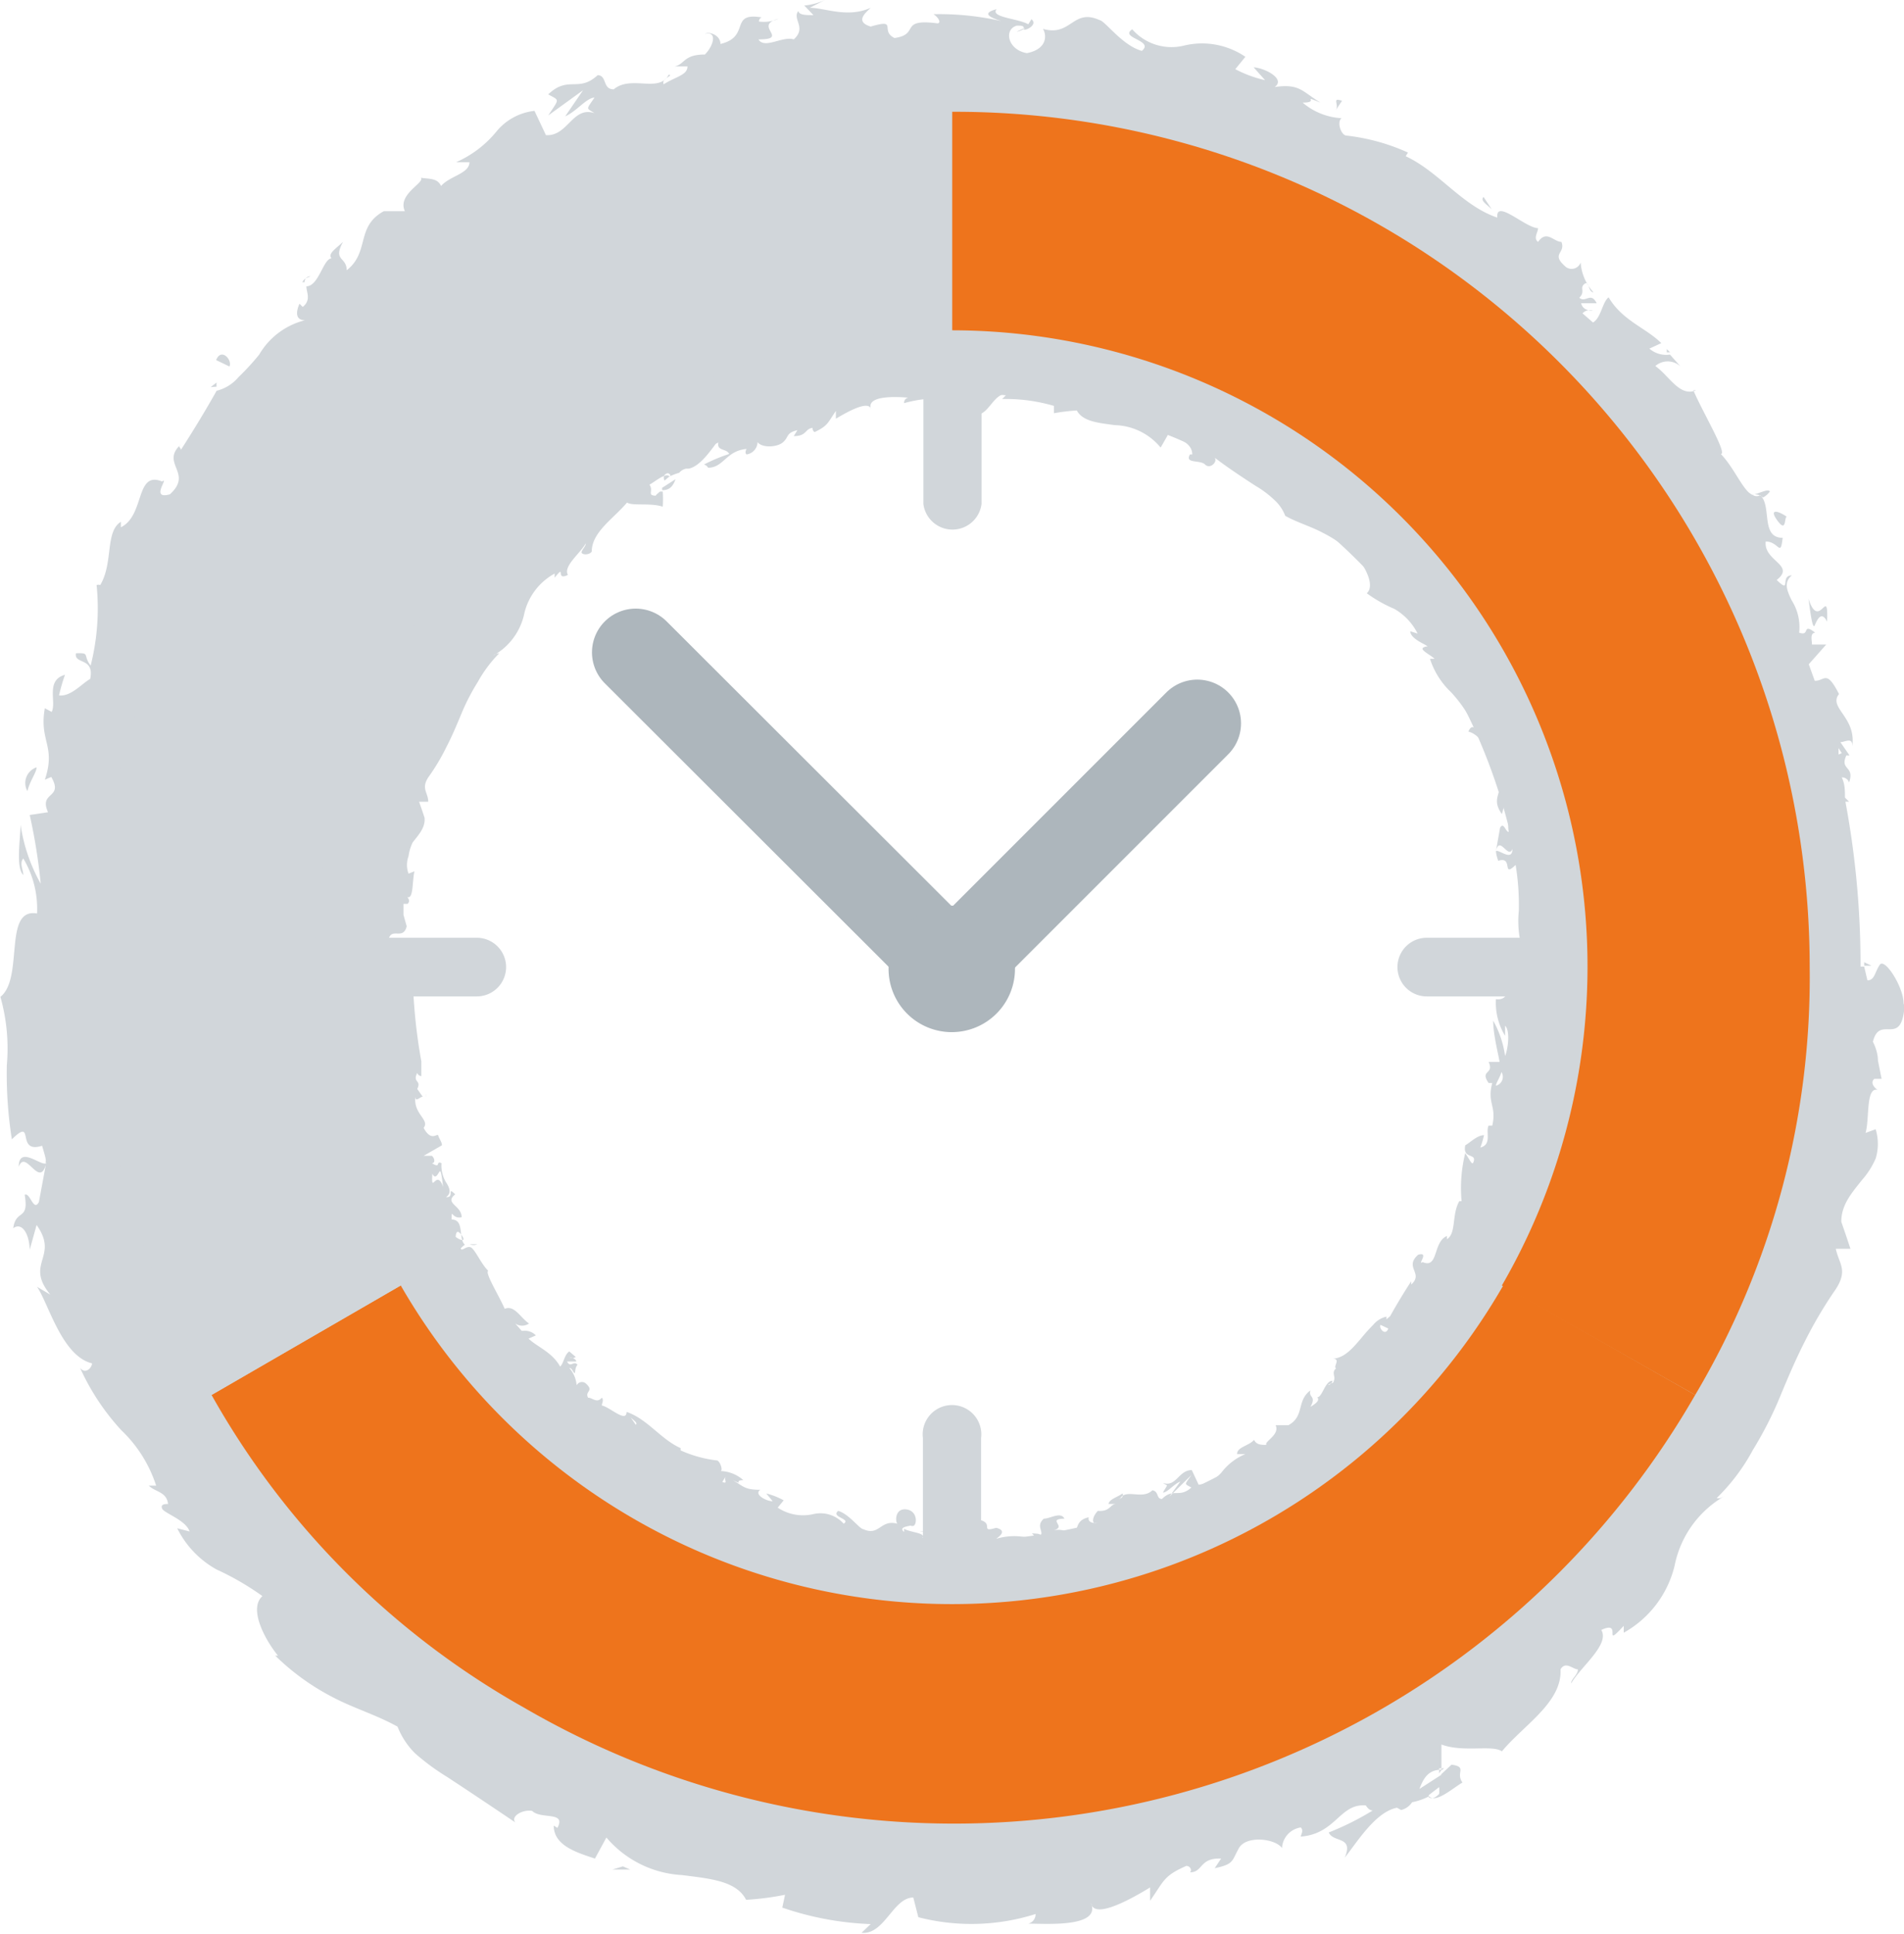
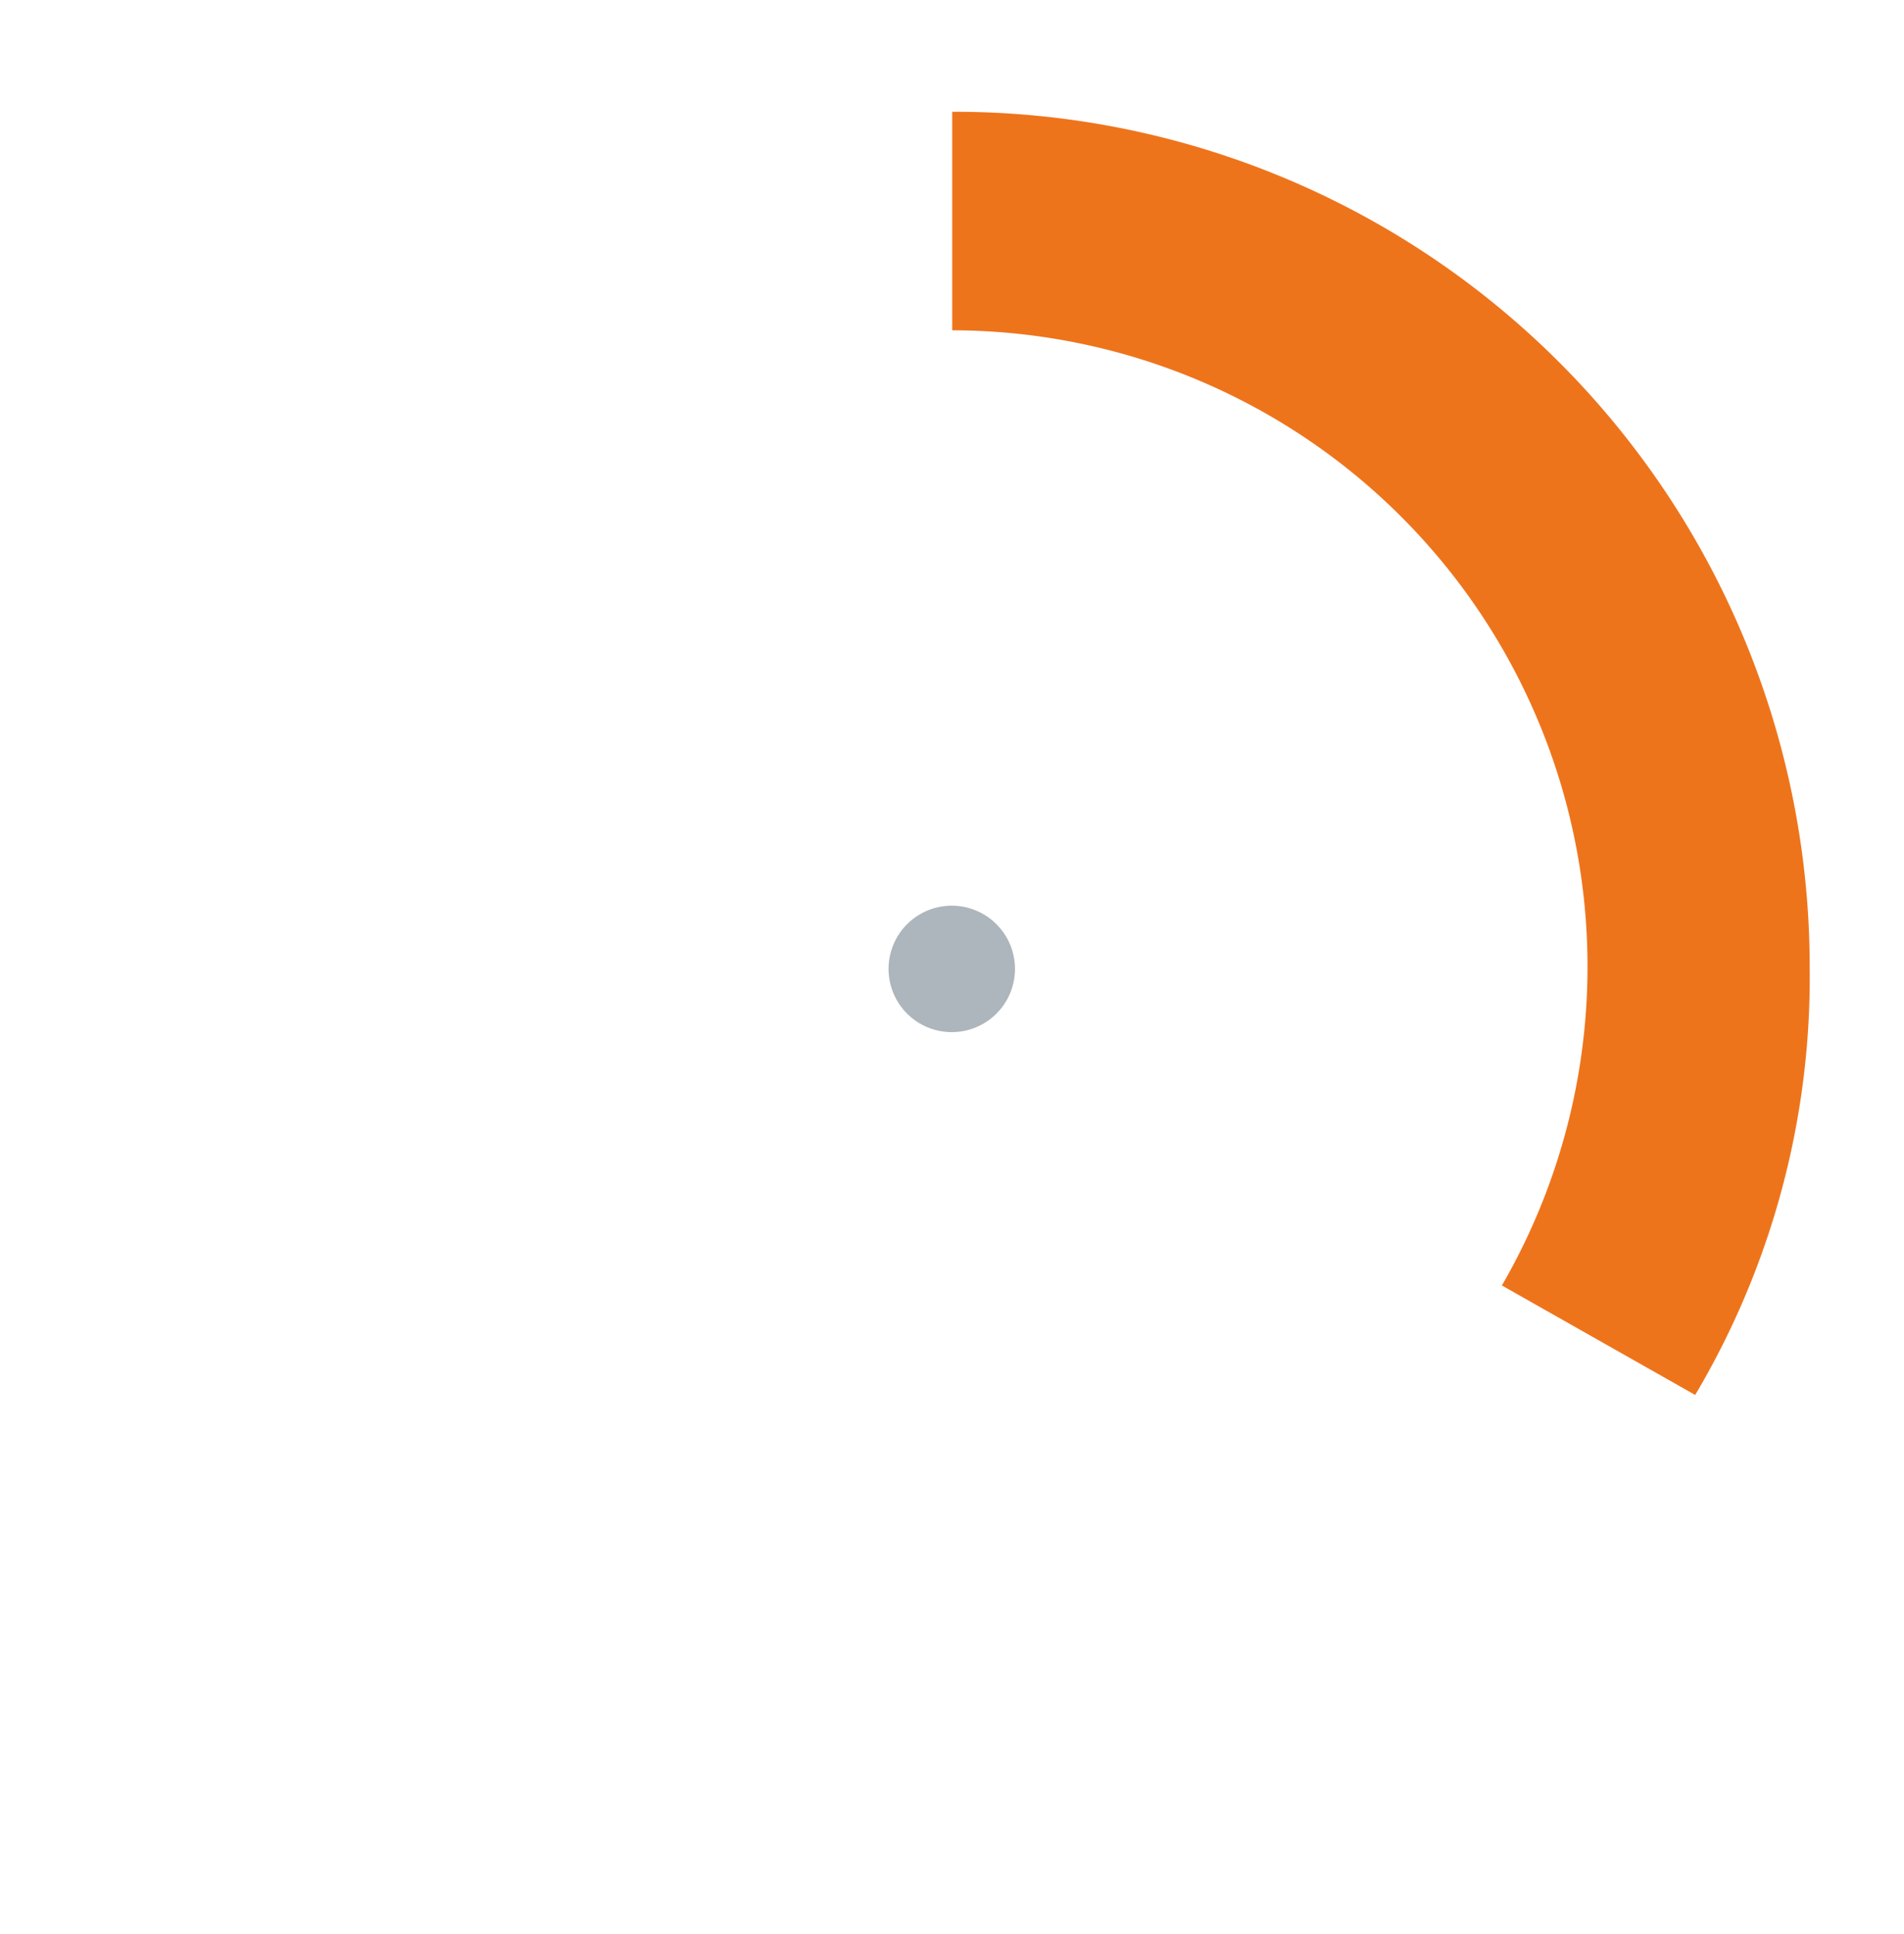
<svg xmlns="http://www.w3.org/2000/svg" width="14.66mm" height="14.89mm" viewBox="0 0 41.55 42.22">
  <defs>
    <style>.cls-1{fill:#d1d6da;}.cls-1,.cls-2,.cls-3,.cls-4{fill-rule:evenodd;}.cls-2{fill:none;stroke:#adb6bc;stroke-linecap:round;stroke-linejoin:round;stroke-width:1.91px;}.cls-3{fill:#adb6bc;}.cls-4{fill:#ee741c;}</style>
  </defs>
  <title>zeitlicher-aufwand-mittel</title>
  <g id="Ebene_2" data-name="Ebene 2">
    <g id="Ebene_1-2" data-name="Ebene 1">
-       <path class="cls-1" d="M20.77,6.1a15,15,0,1,0,15,15,15,15,0,0,0-15-15Zm.64,27.53V31.39a.64.64,0,1,0-1.27,0v2.24A12.54,12.54,0,0,1,8.25,21.75H10.4a.64.64,0,0,0,0-1.28H8.25A12.55,12.55,0,0,1,20.15,8.59a0,0,0,0,1,0,0V11a.64.64,0,0,0,1.27,0V8.59A12.53,12.53,0,0,1,33.29,20.47H31.14a.64.64,0,0,0,0,1.28h2.15A12.52,12.52,0,0,1,21.41,33.63Z" />
-       <path class="cls-1" d="M41.55,21.9c0-.35-.41-1-.52-.84s-.11.34-.27.34l-.07-.3h-.08V21a19.31,19.31,0,0,0-.33-3.5l.08,0-.09-.09c0-.15,0-.3-.07-.44a.16.16,0,0,1,.16.11c.13-.37-.21-.26-.06-.59a0,0,0,0,1,.07,0l-.2-.29c.1,0,.27-.12.26.09.09-.64-.53-.84-.29-1.14l0,0c-.28-.55-.31-.28-.53-.29l-.13-.36.38-.43-.31,0c0-.09-.05-.25.07-.26-.3-.23-.1.09-.35,0a1.09,1.09,0,0,0-.16-.7c-.11-.22-.18-.4,0-.55-.27,0,0,.42-.33.1.42-.33-.29-.41-.24-.84.29,0,.32.36.37-.08-.49,0-.23-.7-.49-.93-.09.05-.17,0-.25-.06h0c-.18-.17-.35-.57-.61-.84.15,0-.4-.92-.6-1.39l.06,0c-.36.15-.58-.31-.89-.53A.41.41,0,0,1,36.68,8s-.23-.26-.23-.26A.56.56,0,0,1,36,7.61l.26-.12c-.33-.33-.85-.49-1.15-1-.14.11-.16.44-.34.55l-.23-.2a.22.22,0,0,1,.23-.06c-.06,0-.22,0-.26-.16h.34c-.13-.26-.24,0-.38-.12.14-.14,0-.21.11-.3s.08.18.2.18a1.06,1.06,0,0,1-.28-.65.21.21,0,0,1-.32.1c-.35-.3,0-.29-.1-.55-.17,0-.32-.27-.51,0-.11-.08,0-.21,0-.3-.27,0-.93-.65-.89-.23l0,0h0c-.77-.26-1.27-1-2-1.34l.05-.08a4.45,4.45,0,0,0-1.34-.37c-.12,0-.22-.3-.11-.38a1.43,1.43,0,0,1-.85-.34c.4,0-.06-.18.39,0-.4-.24-.45-.42-1-.34.25-.18-.23-.42-.46-.43l.25.28a2.64,2.64,0,0,1-.65-.24l.22-.27A1.68,1.68,0,0,0,25.82,1,1.14,1.14,0,0,1,24.71.64c-.29.19.49.24.21.47C24.5,1,24.12.46,24,.44c-.59-.27-.62.37-1.24.19.08.12.11.44-.35.53-.42-.07-.51-.52-.22-.6.11,0,.16,0,.15.07s.33-.08.17-.21l-.07.11C22.21.4,21.6.38,21.75.2c-.34.09-.15.18.1.26A6.1,6.1,0,0,0,20.37.31c.1.06.18.19.09.2-.86-.11-.37.24-.94.32C19.19.67,19.61.4,19,.58c-.36-.11-.1-.31,0-.41-.51.23-1,0-1.33,0L18,0a1.37,1.37,0,0,1-.45.12l.2.21c-.17,0-.31,0-.33-.09-.14.18.19.36-.1.62-.24-.08-.64.22-.77,0,.7,0-.14-.3.44-.45a.8.8,0,0,1-.43.06s0-.07.06-.09c-.72-.12-.23.42-.9.58,0-.19-.24-.28-.34-.22.27-.07.2.25,0,.45-.47,0-.43.21-.66.26H15c0,.19-.25.22-.52.39-.06-.13.23-.19.11-.21-.21.41-.82,0-1.2.32-.25,0-.14-.3-.35-.31-.42.39-.64,0-1.08.42.25.14.25.08,0,.46l.76-.55-.39.57c.25-.11.46-.4.64-.41-.19.28-.18.22,0,.34-.48-.16-.58.51-1.06.48l-.25-.53a1.25,1.25,0,0,0-.83.45,2.36,2.36,0,0,1-.88.67l.29,0c0,.25-.43.3-.62.52-.08-.18-.27-.15-.44-.18.09.11-.52.36-.35.73l-.46,0c-.62.34-.3.89-.81,1.29,0-.3-.31-.2-.08-.62-.16.15-.34.26-.25.36-.18,0-.28.61-.55.61,0,.13.11.3-.08.45,0,0-.07-.07-.07-.07s-.18.36.12.36a1.61,1.61,0,0,0-1,.75,5.34,5.34,0,0,1-.45.49.91.91,0,0,1-.48.3c-.24.43-.54.92-.78,1.29,0-.06-.08-.06,0-.12-.46.42.28.62-.24,1.09-.45.13,0-.4-.17-.28-.59-.24-.37.74-.9,1v-.12c-.35.22-.16.89-.45,1.38a.14.14,0,0,0-.08,0,5.1,5.1,0,0,1-.13,1.76c-.18-.24,0-.28-.32-.27-.05.25.41.08.31.56-.18.1-.42.39-.68.36a3.81,3.81,0,0,1,.13-.45c-.43.12-.18.59-.29.81l-.15-.08c-.13.72.25.82,0,1.56l.14-.06c.28.48-.28.31-.07.77l-.4.06a12.46,12.46,0,0,1,.24,1.5,3.72,3.72,0,0,1-.44-1.29c0,.28-.11.94.06,1.1,0-.11-.09-.26,0-.36A2.14,2.14,0,0,1,.8,19.94c-.75-.13-.28,1.41-.8,1.82a4.14,4.14,0,0,1,.14,1.49,9.19,9.19,0,0,0,.11,1.62c.52-.51.07.33.66.14.07.24.1.33.07.37H1l-.16.86c-.12.22-.19-.22-.31-.16.1.58-.19.3-.25.73.19-.14.35.12.36.47l.15-.54c.5.7-.27.83.3,1.52L.8,28.09c.25.36.54,1.51,1.2,1.67,0,.09-.14.25-.26.1a5.1,5.1,0,0,0,.9,1.36,2.9,2.9,0,0,1,.76,1.21l-.16,0c.14.14.39.13.42.4-.06,0-.17,0-.13.1s.52.25.6.5l-.27-.07a2.09,2.09,0,0,0,.86.9,6,6,0,0,1,1,.58c-.32.29.09,1,.34,1.3l-.06,0a5.19,5.19,0,0,0,1.28.92c.44.23.92.37,1.39.63a1.7,1.7,0,0,0,.38.58,4.94,4.94,0,0,0,.69.51c.52.34,1.07.71,1.5,1-.11-.14.18-.29.37-.25.19.19.75,0,.55.37l-.08-.05c0,.44.51.59.9.72l.25-.46a2.33,2.33,0,0,0,1.65.82c.63.08,1.19.13,1.4.54a6.18,6.18,0,0,0,.85-.11l-.06.28A6.65,6.65,0,0,0,19,42l-.2.19c.5.05.69-.77,1.13-.77l.11.43a4.64,4.64,0,0,0,2.56-.07.21.21,0,0,1-.16.21c.4,0,1.59.09,1.37-.45.06.37.88-.09,1.29-.34l0,.29c.31-.44.29-.54.79-.76.09,0,.13.1.08.14.29,0,.2-.32.68-.3l-.14.21c.43-.09.37-.16.53-.44s.79-.21.94,0a.48.48,0,0,1,.41-.45c.07.07,0,.16,0,.2.77-.06.85-.73,1.42-.68.05.08.1.11.15.11A6.14,6.14,0,0,1,29,40c.1.23.55.07.35.55.27-.34.67-1,1.14-1.09l.09.05,0,0a.4.4,0,0,0,.24-.17,1.35,1.35,0,0,0,.37-.13c.15.16.52-.18.73-.3-.16-.22.12-.34-.24-.39,0,0,0,0-.15.14s-.06.05-.07.08v0l-.48.31c.08-.21.18-.42.48-.42,0-.21,0-.43,0-.55.48.18,1.12,0,1.32.15.47-.57,1.32-1.07,1.28-1.79.11-.19.27,0,.38,0,0,.12-.15.21-.15.31.21-.37.85-.85.66-1.17.49-.23,0,.44.49-.09l0,.15a2.29,2.29,0,0,0,1.11-1.46,2.26,2.26,0,0,1,1.14-1.55c-.11.06-.15.09-.22.07a4.32,4.32,0,0,0,.79-1.05,8.17,8.17,0,0,0,.6-1.18c.17-.41.34-.81.54-1.2a9.32,9.32,0,0,1,.67-1.13c.27-.42.07-.55,0-.88h.32l-.1-.3-.1-.29c0-.37.22-.62.45-.91a1.79,1.79,0,0,0,.3-.47,1.09,1.09,0,0,0,0-.64l-.22.08c.09-.31,0-1,.26-.94,0,0-.19-.13-.07-.24h.16l-.08-.4c0-.21-.11-.41-.11-.41.15-.61.62.14.69-.77ZM31.19,39.18l.22-.17v0a.77.77,0,0,1,0,.15c-.12.12-.19.1-.24.06ZM32.65,23.7c0-.06.09-.18.12-.3a.2.2,0,0,1-.12.3Zm-2.52,5.22.17.08c-.06.17-.21,0-.17-.08ZM18,33.28H18l.19,0Zm-2.24-.93.08-.13c-.06.08.06.18-.08.13Zm-2-1.41c.07.07.16.12.11.16l-.11-.16ZM9.94,27s0-.21.12-.05,0,.14-.12.05Zm-.51-1.38c.07.14.12,0,.16-.05s.07.35.08.35c-.15-.44-.27.19-.24-.3ZM25.19,9.43l-.13,0-.1,0,.23,0Zm7.94,11.3c-.32.24,0,1.15-.48,1.08a1.38,1.38,0,0,0,.2.8c0-.06,0-.15,0-.22.11.1.07.49,0,.66a2.19,2.19,0,0,0-.26-.77c0,.3.11.72.14.9l-.24,0c.13.28-.2.17,0,.46l.08,0c-.12.44.1.5,0,.93l-.08,0c-.07.14.08.41-.18.48a2.13,2.13,0,0,0,.08-.27c-.15,0-.3.16-.41.22-.06.29.22.18.19.33s-.08,0-.19-.16a3.17,3.17,0,0,0-.08,1.05s-.05,0-.05,0c-.17.3-.06.7-.27.83v-.07c-.31.13-.18.72-.53.57-.13.08.16-.24-.1-.16-.31.28.13.4-.15.65,0,0,0,0,0-.07-.14.21-.32.51-.46.76h0l-.08.07,0-.06a.53.53,0,0,0-.29.18,3.79,3.79,0,0,0-.26.29c-.18.21-.36.43-.62.45.18,0,0,.17.07.21a.07.07,0,0,0,0,0c-.11.09,0,.19-.05.27h0c0,.06-.06.05-.11.08s.08,0,.08-.08c-.16,0-.22.36-.33.36.05.06,0,.12-.15.21.14-.25-.05-.19,0-.36-.31.23-.12.56-.48.76l-.28,0c.1.21-.26.36-.2.43-.11,0-.22,0-.27-.11-.11.13-.38.16-.37.31l.18,0a1.27,1.27,0,0,0-.52.4.8.8,0,0,1-.5.27l-.15-.32c-.29,0-.34.38-.63.28.11.08.12,0,0,.21.1,0,.23-.18.38-.24l-.24.33L26,32.2c-.15.22-.16.18,0,.27-.26.24-.39,0-.64.25-.13,0-.06-.16-.21-.19-.22.22-.58-.05-.71.19-.07,0,.1,0,.06-.12-.15.1-.28.12-.31.23h.17c-.14,0-.12.17-.4.15-.12.12-.16.31,0,.27-.06,0-.23,0-.2-.13-.4.09-.11.41-.54.34,0,0,.05,0,0-.05a.49.49,0,0,0-.25,0c.35-.08-.15-.25.26-.26-.08-.16-.31,0-.45,0-.18.16,0,.27-.07.38,0-.06-.09-.05-.19-.06l.12.13a.72.72,0,0,0-.27.07l.16-.08a1.37,1.37,0,0,0-.79,0c.08-.06.24-.18,0-.24-.34.1-.09-.06-.29-.15s-.05.25-.56.19c-.05,0,0,.08.06.11a3.7,3.7,0,0,1-.88-.08c.15,0,.26.09.06.15.09-.11-.28-.12-.4-.2l0,.07c-.1-.08,0-.11.1-.13s0,0,.09,0,.12-.32-.13-.36-.26.24-.21.31c-.37-.1-.39.28-.74.12-.08,0-.31-.33-.55-.4-.17.14.29.17.12.28a.68.68,0,0,0-.66-.21,1,1,0,0,1-.78-.14l.13-.16a1.58,1.58,0,0,0-.38-.15l.14.17c-.14,0-.42-.15-.27-.25-.34,0-.36-.07-.6-.21.26.12,0,0,.23,0a.79.79,0,0,0-.5-.2c.06,0,0-.2-.07-.23a2.68,2.68,0,0,1-.8-.22l0-.05c-.43-.19-.73-.64-1.18-.79v0h0c0,.25-.37-.11-.54-.14,0-.05.05-.12,0-.17-.11.13-.2,0-.3,0-.08-.15.15-.14-.06-.32a.13.13,0,0,0-.19.05.65.65,0,0,0-.16-.38c.06,0,.08.09.11.11s0-.1.07-.18c-.09-.1-.15.08-.23-.07h.2c0-.07-.12-.08-.15-.1a.11.11,0,0,0,.14,0l-.14-.12c-.11.07-.12.26-.2.33-.18-.32-.49-.42-.69-.61l.16-.07a.33.33,0,0,0-.27-.1l0,0-.13,0,.09,0-.14-.16a.26.26,0,0,0,.3,0c-.19-.13-.32-.41-.53-.32l0,0c-.12-.28-.44-.79-.36-.83-.15-.15-.25-.39-.35-.49s-.23.09-.25,0a.57.57,0,0,1,.09-.08c-.15-.13,0-.55-.29-.55,0-.27,0,0,.22-.05,0-.26-.39-.3-.14-.5-.2-.19,0,.08-.2.06.12-.08.08-.2,0-.32a.71.71,0,0,1-.1-.42c-.14-.06,0,.13-.21,0,.08,0,.06-.11,0-.16l-.18,0L9.64,25c0-.07-.06-.14-.08-.21s-.15.15-.32-.17l0,0c.14-.18-.23-.3-.18-.68,0,.13.1,0,.16,0l-.12-.17a0,0,0,0,0,0,0c.1-.2-.11-.13,0-.35a.1.1,0,0,0,.09.07c0-.09,0-.18,0-.27l0-.05h0A11.83,11.83,0,0,1,9,21.15v0H8.94v0l-.1,0h.09l0-.18c-.1,0-.15.12-.16.2s-.29-.29-.31-.5c0-.54.32-.09.41-.45l-.07-.25,0-.24h.09c.07-.07,0-.13,0-.15.13.05.1-.37.15-.56l-.13.05a.55.55,0,0,1,0-.38A1,1,0,0,1,9,18.39c.13-.17.28-.32.26-.54l-.06-.18-.06-.17h.2c0-.2-.16-.28,0-.53a4.56,4.56,0,0,0,.4-.67c.12-.23.22-.47.32-.71a4.63,4.63,0,0,1,.36-.7,2.87,2.87,0,0,1,.47-.63s-.07,0-.13.05a1.37,1.37,0,0,0,.68-.93,1.34,1.34,0,0,1,.66-.86v.09c.26-.32,0,.08.29-.06-.11-.19.27-.47.39-.69,0,.06-.06.11-.09.18s.16.09.22,0c0-.43.49-.73.77-1.07.12.08.5,0,.78.09a2.5,2.5,0,0,0,0-.33h-.06l0,0c-.07.06-.11.09-.08.09-.22,0-.05-.1-.15-.24.13-.07.35-.27.44-.18a1.31,1.31,0,0,1,.21-.08.26.26,0,0,1,.15-.09l0,0,.06,0c.27-.06.51-.45.67-.65-.12.29.15.19.21.33a3.57,3.57,0,0,0-.55.23.14.14,0,0,1,.09.07c.34,0,.39-.37.84-.41,0,0-.05.08,0,.12a.28.28,0,0,0,.24-.27c.09.13.43.12.56,0s.06-.2.31-.26l-.08.13c.29,0,.24-.16.41-.18,0,0,0,.08.05.09.29-.14.28-.2.46-.46v.17c.25-.15.73-.42.77-.2-.13-.32.57-.28.81-.26a.11.11,0,0,0-.09.12,2.8,2.8,0,0,1,1.52,0l.07.25c.26,0,.37-.48.66-.45l-.11.11A3.72,3.72,0,0,1,23,8.86l0,.16a4.26,4.26,0,0,1,.5-.06c.13.24.46.27.83.32a1.34,1.34,0,0,1,1,.49l.16-.28c.22.08.53.17.53.43l-.05,0c-.12.21.22.11.33.22s.28-.06.21-.15c.26.2.59.42.9.62a2.2,2.2,0,0,1,.41.31.89.89,0,0,1,.23.34c.27.15.56.23.82.37a2.92,2.92,0,0,1,.76.55l0,0c.15.18.39.6.2.77a3,3,0,0,0,.6.34,1.28,1.28,0,0,1,.51.54l-.16-.05c0,.15.29.27.35.31s0,0-.07.05.17.16.25.24h-.1a1.74,1.74,0,0,0,.46.73,2.93,2.93,0,0,1,.53.8c-.07-.09-.13,0-.15.06.39.1.56.78.71,1l-.16-.11c.34.42-.12.49.18.91l.09-.32c0,.21.1.36.21.28,0,.25-.21.09-.15.43-.07,0-.11-.23-.19-.09l-.09.51h0c.08-.36.27.19.36-.05,0,.29-.3,0-.36.05h0s0,.07.05.21c.34-.11.07.39.38.09a5.43,5.43,0,0,1,.07,1,2.22,2.22,0,0,0,.09.89Zm7-4.26s0,0,0,0l0-.14.07.11Zm-25.64-6v0a.14.14,0,0,1,0-.09c.06-.07.11-.06.14,0l-.13.11ZM9.29,23.87l0,0a.31.31,0,0,1,0,.08l0-.06Zm5.17-13.23h0l-.05,0,.05,0Zm0,0,.28-.18c-.05.13-.11.24-.29.24a.13.13,0,0,1,0-.06ZM10.25,27.16c.06,0,.11,0,.16,0a.19.19,0,0,1-.16,0Zm.16,0Zm3.29,3.64h0v0l0,0Zm24.53-20h0c.12,0,.37-.15.4-.07a.44.44,0,0,1-.15.13.27.27,0,0,0-.25-.06ZM31.41,38.71V38.6h.11l0,0-.07.05ZM1,25.39c-.14.59-.45-.33-.6.08,0-.48.5,0,.6-.08ZM4.59,8.45l.13-.1a.41.41,0,0,0,0,.09Zm2-2.29c.06-.1.1-.09.18-.13-.1,0-.13.08-.13.13ZM22.19.69s0,0,.13-.06-.05.06-.13.06Zm10.45,4s0,0,0-.06v0s0,0,0,0Zm3.74,3,.22,0-.15,0-.07-.07ZM40.68,21l.17.08-.16,0V21Zm-.8-7.43c-.12-.24-.21-.06-.27.08s-.13-.59-.14-.59c.24.75.44-.32.41.51ZM39,11.28c-.06,0,0,.36-.2.09s0-.23.2-.09ZM32.56,4.57c-.11-.11-.26-.19-.18-.27l.18.27ZM29.15,2.41c.09-.13-.1-.29.14-.21l-.14.21ZM25.4.65l-.31,0h.31ZM5,8l-.29-.14c.11-.28.36,0,.29.14ZM.59,17.27a.36.36,0,0,1,.2-.52c0,.11-.15.3-.2.52Zm13,23.47.16.07-.39,0Z" />
-       <polyline class="cls-2" points="13.87 14.24 20.78 21.14 26.13 15.79" />
      <path class="cls-3" d="M22.15,21.14a1.38,1.38,0,1,1-1.38-1.37A1.38,1.38,0,0,1,22.15,21.14Z" />
-       <path class="cls-4" d="M32.81,28.06a13.89,13.89,0,0,1-24.07,0L4.61,30.45a17.86,17.86,0,0,0,6.83,6.83A18.67,18.67,0,0,0,37,30.45Z" />
-       <path class="cls-1" d="M6.87,21.11A13.9,13.9,0,0,1,20.78,7.21h0V2.44a17.81,17.81,0,0,0-9.34,2.5A18.67,18.67,0,0,0,4.61,30.45l4.13-2.39A13.89,13.89,0,0,1,6.87,21.11Z" />
      <path class="cls-4" d="M20.78,2.44V7.21a13.89,13.89,0,0,1,12,20.85L37,30.45a17.86,17.86,0,0,0,2.5-9.34A18.67,18.67,0,0,0,20.78,2.44Z" />
    </g>
  </g>
</svg>